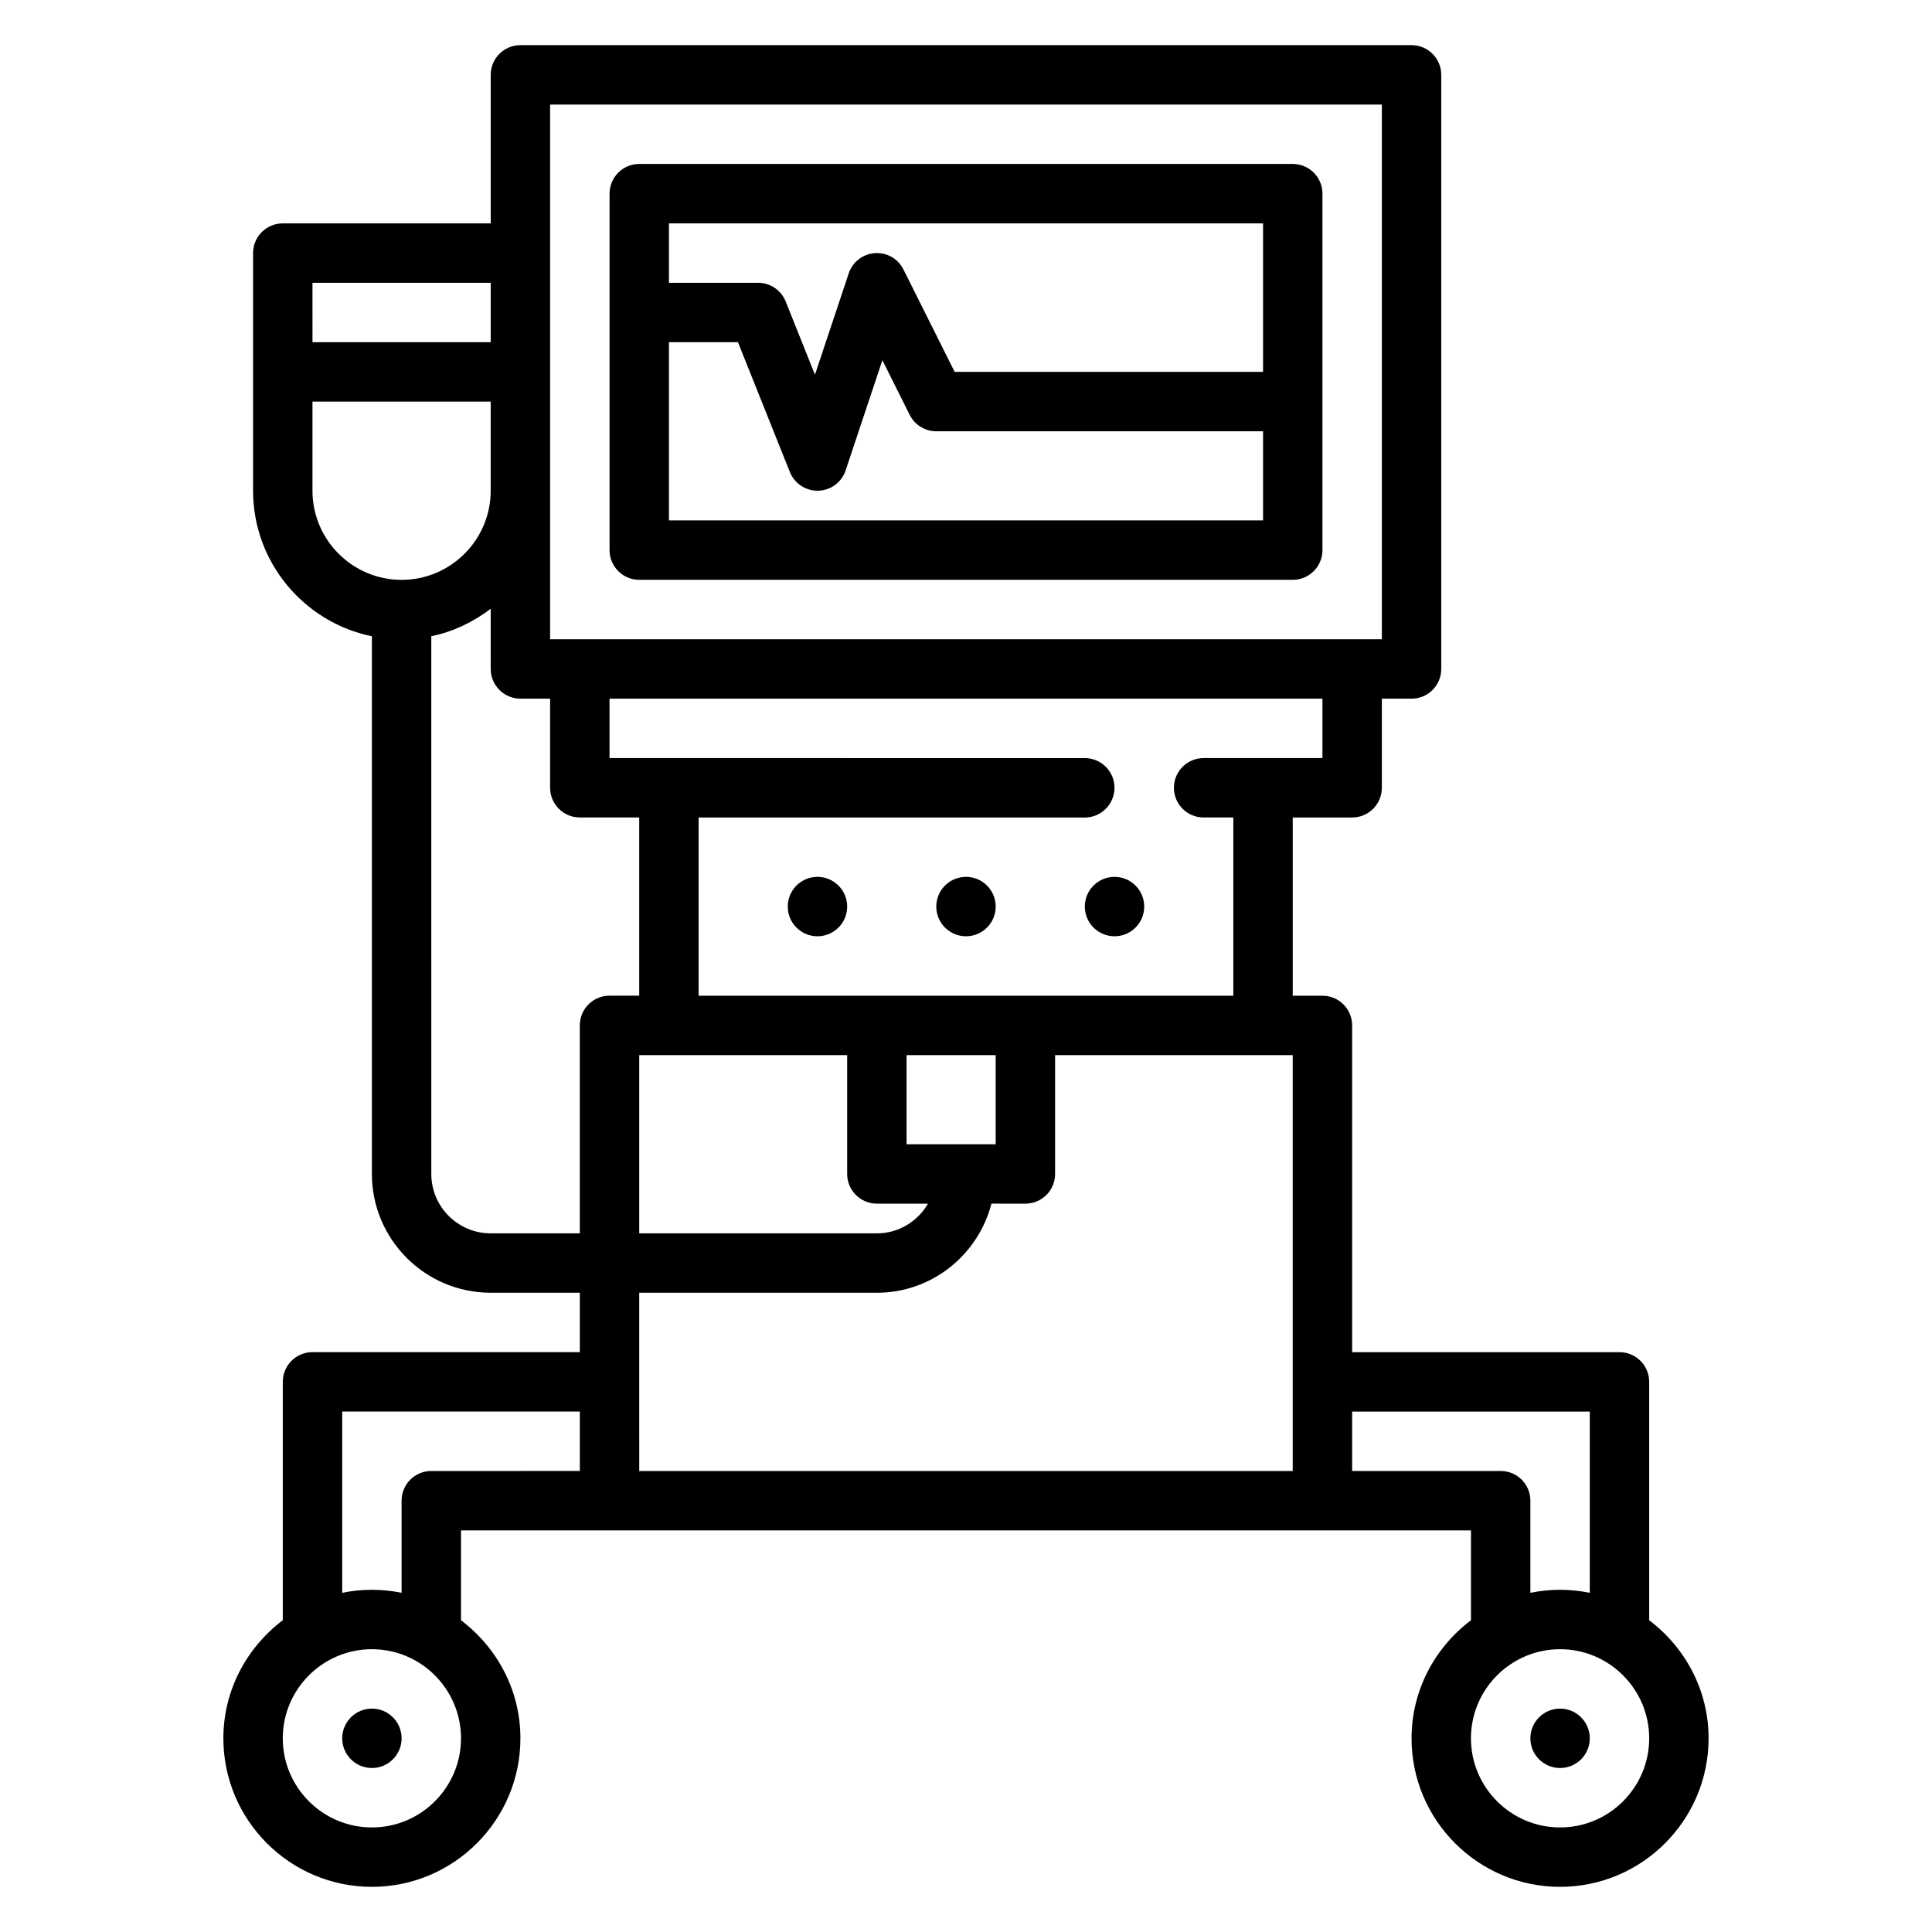
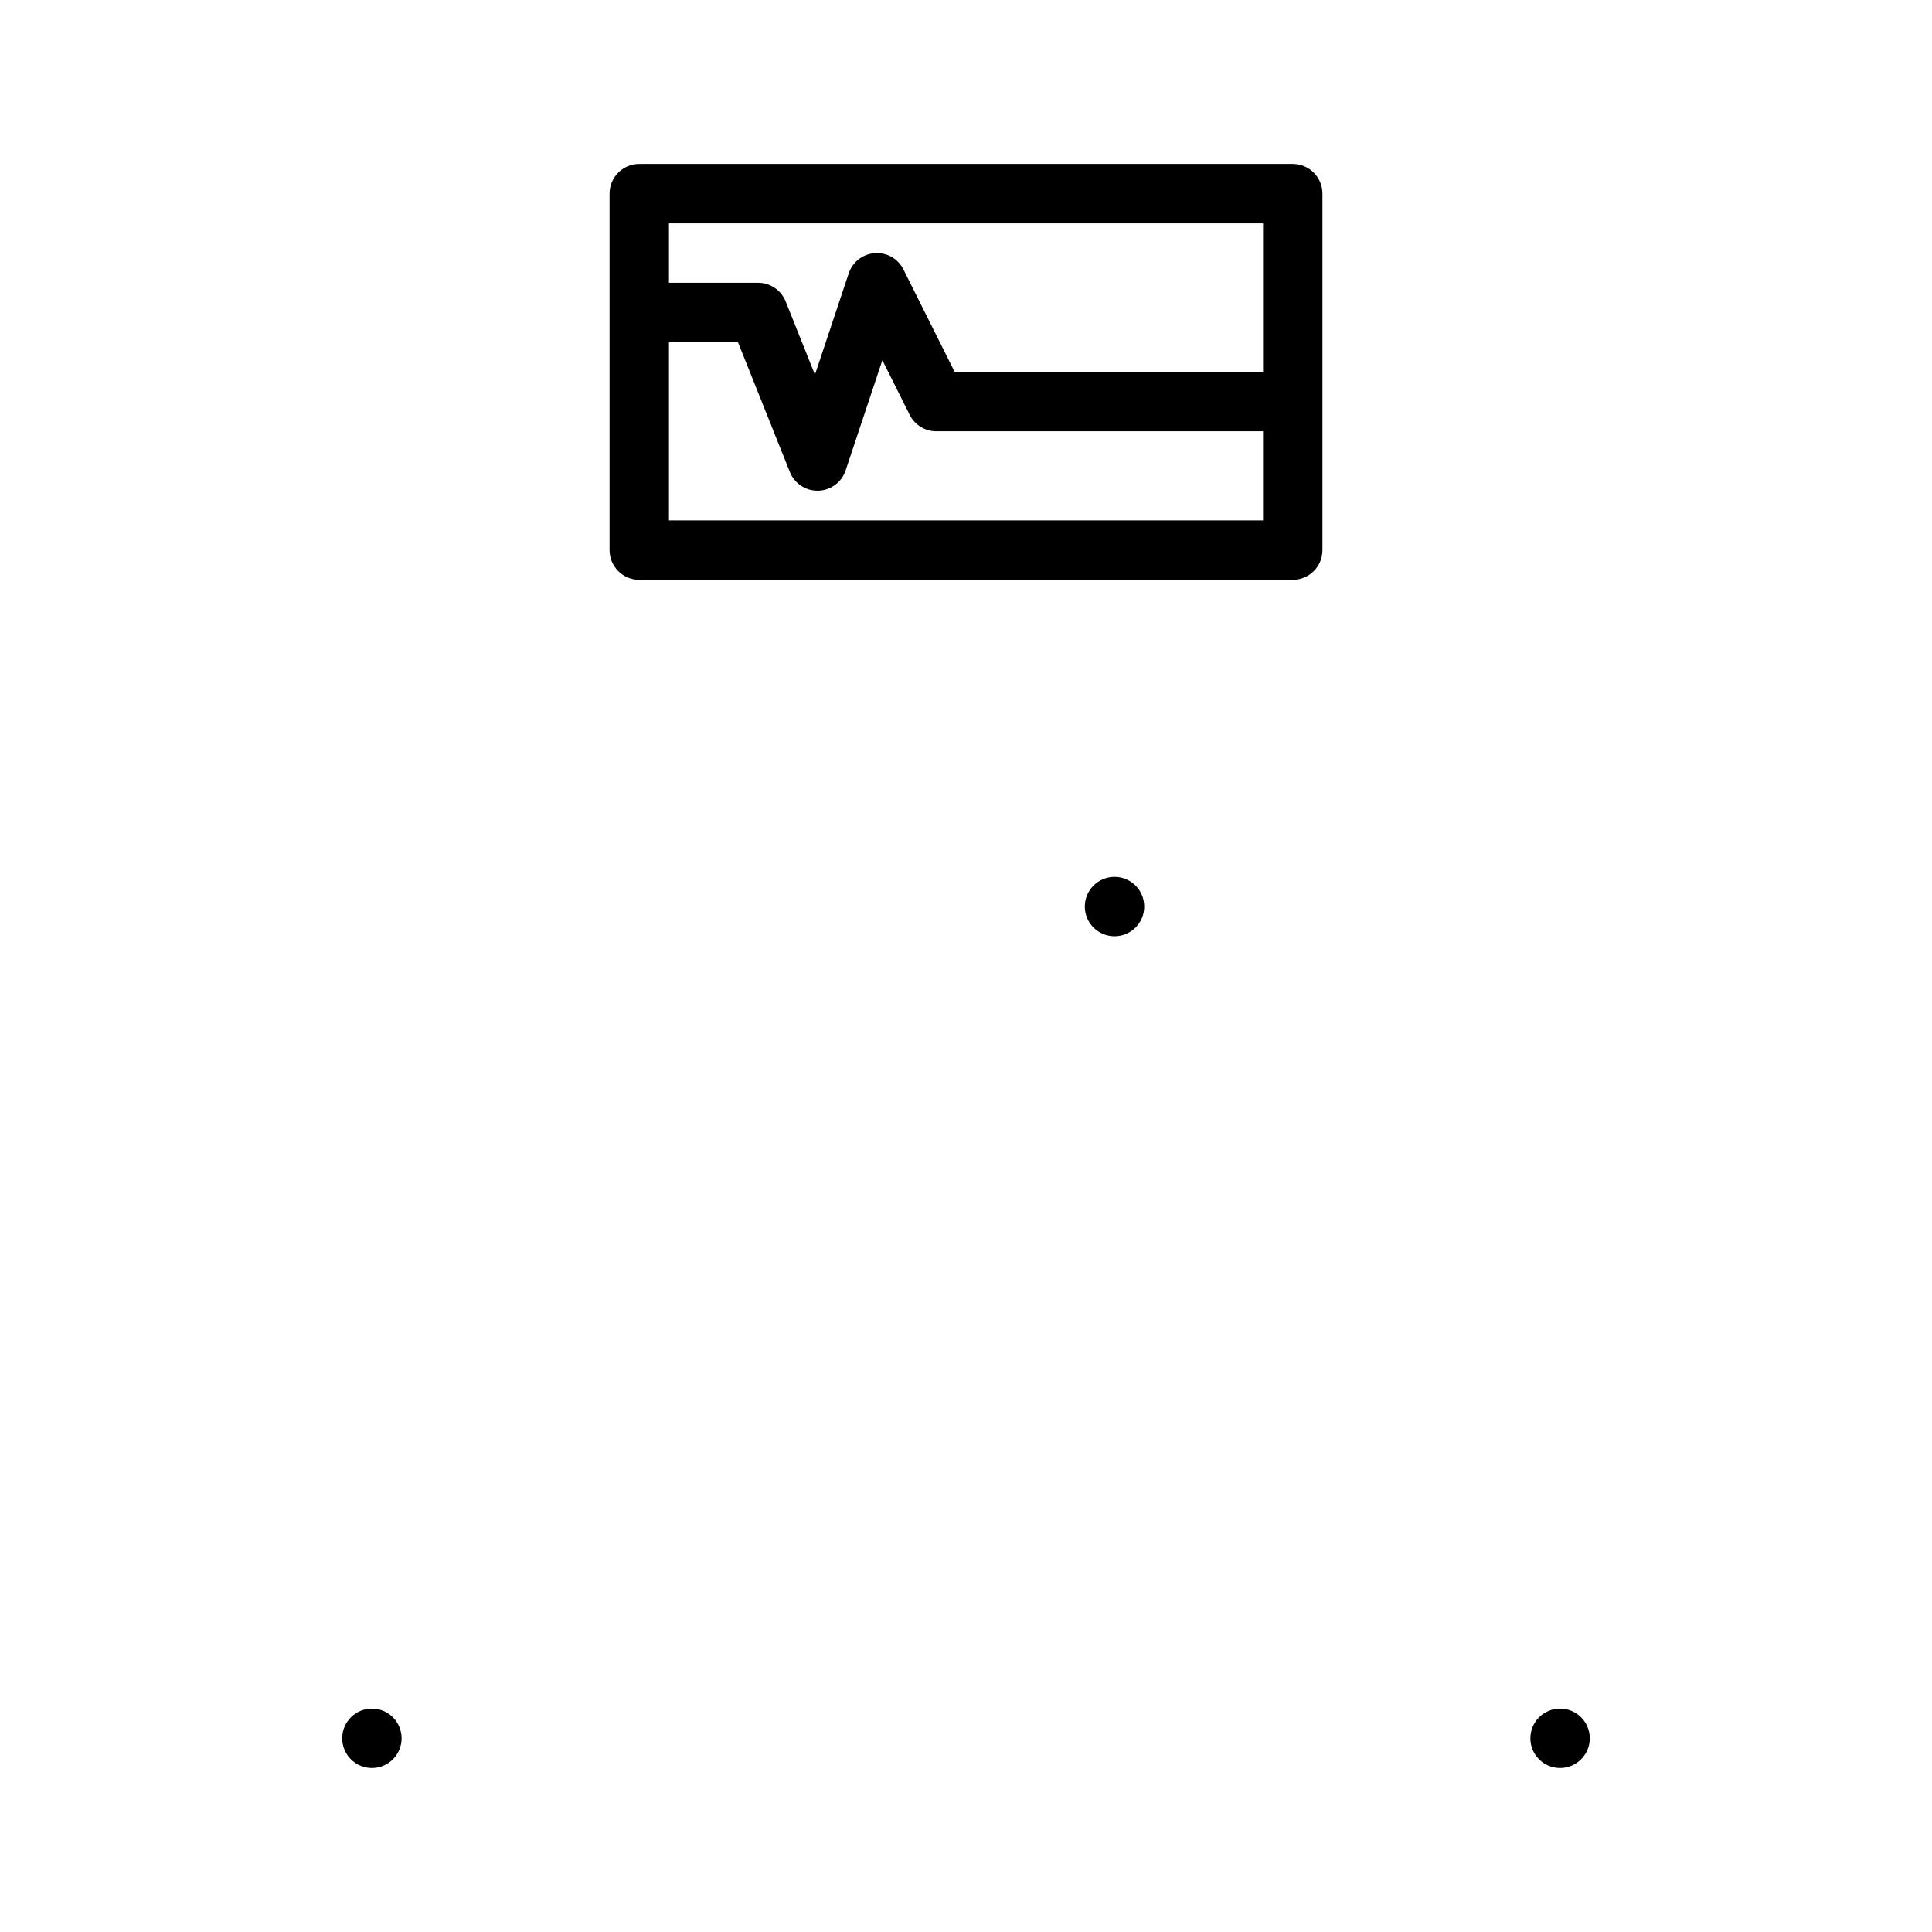
<svg xmlns="http://www.w3.org/2000/svg" fill="#000000" width="800px" height="800px" version="1.1" viewBox="144 144 512 512">
  <g>
    <path d="m250.43 604.67c0 4.348-3.523 7.871-7.871 7.871s-7.871-3.523-7.871-7.871 3.523-7.871 7.871-7.871 7.871 3.523 7.871 7.871" />
-     <path d="m407.87 384.25c0 4.348-3.523 7.871-7.871 7.871s-7.875-3.523-7.875-7.871 3.527-7.871 7.875-7.871 7.871 3.523 7.871 7.871" />
    <path d="m447.23 384.25c0 4.348-3.523 7.871-7.871 7.871s-7.871-3.523-7.871-7.871 3.523-7.871 7.871-7.871 7.871 3.523 7.871 7.871" />
-     <path d="m368.51 384.25c0 4.348-3.527 7.871-7.875 7.871-4.348 0-7.871-3.523-7.871-7.871s3.523-7.871 7.871-7.871c4.348 0 7.875 3.523 7.875 7.871" />
-     <path d="m581.02 573.36c0-0.062 0.031-0.109 0.031-0.172v-62.977c0-4.352-3.519-7.871-7.871-7.871h-70.848v-86.594c0-4.352-3.519-7.871-7.871-7.871h-7.871v-47.23h15.742c4.352 0 7.871-3.527 7.871-7.871v-23.617h7.871c4.352 0 7.871-3.527 7.871-7.871v-157.45c0-4.344-3.519-7.871-7.871-7.871h-236.16c-4.352 0-7.871 3.527-7.871 7.871v39.359l-55.105 0.004c-4.352 0-7.871 3.523-7.871 7.871v62.977c0 19.004 13.547 34.906 31.488 38.566v142.49c0 17.367 14.121 31.488 31.488 31.488h23.617v15.742h-70.848c-4.352 0-7.871 3.519-7.871 7.871v62.977c0 0.062 0.031 0.109 0.031 0.172-9.52 7.191-15.777 18.496-15.777 31.32 0 21.703 17.656 39.359 39.359 39.359s39.359-17.656 39.359-39.359c0-12.824-6.258-24.129-15.777-31.316 0.004-0.062 0.035-0.109 0.035-0.172v-23.617h267.65v23.617c0 0.062 0.031 0.109 0.031 0.172-9.52 7.188-15.777 18.492-15.777 31.316 0 21.703 17.656 39.359 39.359 39.359s39.359-17.656 39.359-39.359c0.004-12.824-6.258-24.129-15.773-31.316zm-86.562-228.46h-31.488c-4.352 0-7.871 3.527-7.871 7.871s3.519 7.871 7.871 7.871h7.871v47.23l-141.7 0.004v-47.23h102.34c4.352 0 7.871-3.527 7.871-7.871s-3.519-7.871-7.871-7.871l-125.95-0.004v-15.742h188.93zm-125.95 78.719v31.488c0 4.352 3.519 7.871 7.871 7.871h13.555c-2.731 4.684-7.754 7.871-13.555 7.871h-62.977v-47.23zm15.742 23.617v-23.617h23.617v23.617zm-94.465-275.52h220.42v141.7h-220.42zm-15.742 47.23v15.742h-47.23l-0.004-15.742zm-47.234 55.105v-23.617h47.23v23.617c0 13.02-10.598 23.617-23.617 23.617-13.016 0-23.613-10.598-23.613-23.617zm47.234 196.8c-8.684 0-15.742-7.062-15.742-15.742l-0.004-142.5c5.848-1.195 11.148-3.793 15.742-7.273l0.004 15.941c0 4.344 3.519 7.871 7.871 7.871h7.871v23.617c0 4.344 3.519 7.871 7.871 7.871h15.742v47.23h-7.871c-4.352 0-7.871 3.519-7.871 7.871v55.105zm-31.488 157.44c-13.02 0-23.617-10.598-23.617-23.617s10.598-23.617 23.617-23.617c13.02 0 23.617 10.598 23.617 23.617s-10.598 23.617-23.617 23.617zm15.742-94.465c-4.352 0-7.871 3.519-7.871 7.871v24.41c-2.543-0.52-5.18-0.793-7.871-0.793s-5.328 0.277-7.871 0.797v-48.031h62.977v15.742zm55.105-47.234h62.977c14.633 0 26.852-10.066 30.371-23.617l8.988 0.004c4.352 0 7.871-3.519 7.871-7.871v-31.488h62.977v110.21h-173.18zm228.29 47.234h-39.359v-15.742h62.977v48.027c-2.543-0.523-5.18-0.797-7.875-0.797-2.691 0-5.328 0.277-7.871 0.797v-24.414c0-4.356-3.519-7.871-7.871-7.871zm15.742 94.465c-13.02 0-23.617-10.598-23.617-23.617s10.598-23.617 23.617-23.617 23.617 10.598 23.617 23.617-10.594 23.617-23.617 23.617z" />
    <path d="m565.31 604.67c0 4.348-3.527 7.871-7.875 7.871s-7.871-3.523-7.871-7.871 3.523-7.871 7.871-7.871 7.875 3.523 7.875 7.871" />
    <path d="m313.41 297.66h173.18c4.352 0 7.871-3.527 7.871-7.871v-94.469c0-4.344-3.519-7.871-7.871-7.871h-173.18c-4.352 0-7.871 3.527-7.871 7.871v94.465c0 4.348 3.519 7.875 7.871 7.875zm7.871-15.746v-47.23h18.285l13.762 34.418c1.207 2.988 4.102 4.941 7.312 4.941h0.227c3.305-0.094 6.195-2.242 7.234-5.375l9.738-29.207 7.242 14.492c1.34 2.66 4.066 4.344 7.047 4.344h86.594v23.617zm157.44-78.719v39.359h-81.727l-13.57-27.137c-1.426-2.844-4.32-4.543-7.606-4.328-3.172 0.219-5.891 2.336-6.898 5.359l-8.949 26.844-7.762-19.406c-1.203-2.988-4.094-4.949-7.312-4.949h-23.617v-15.742z" />
  </g>
</svg>